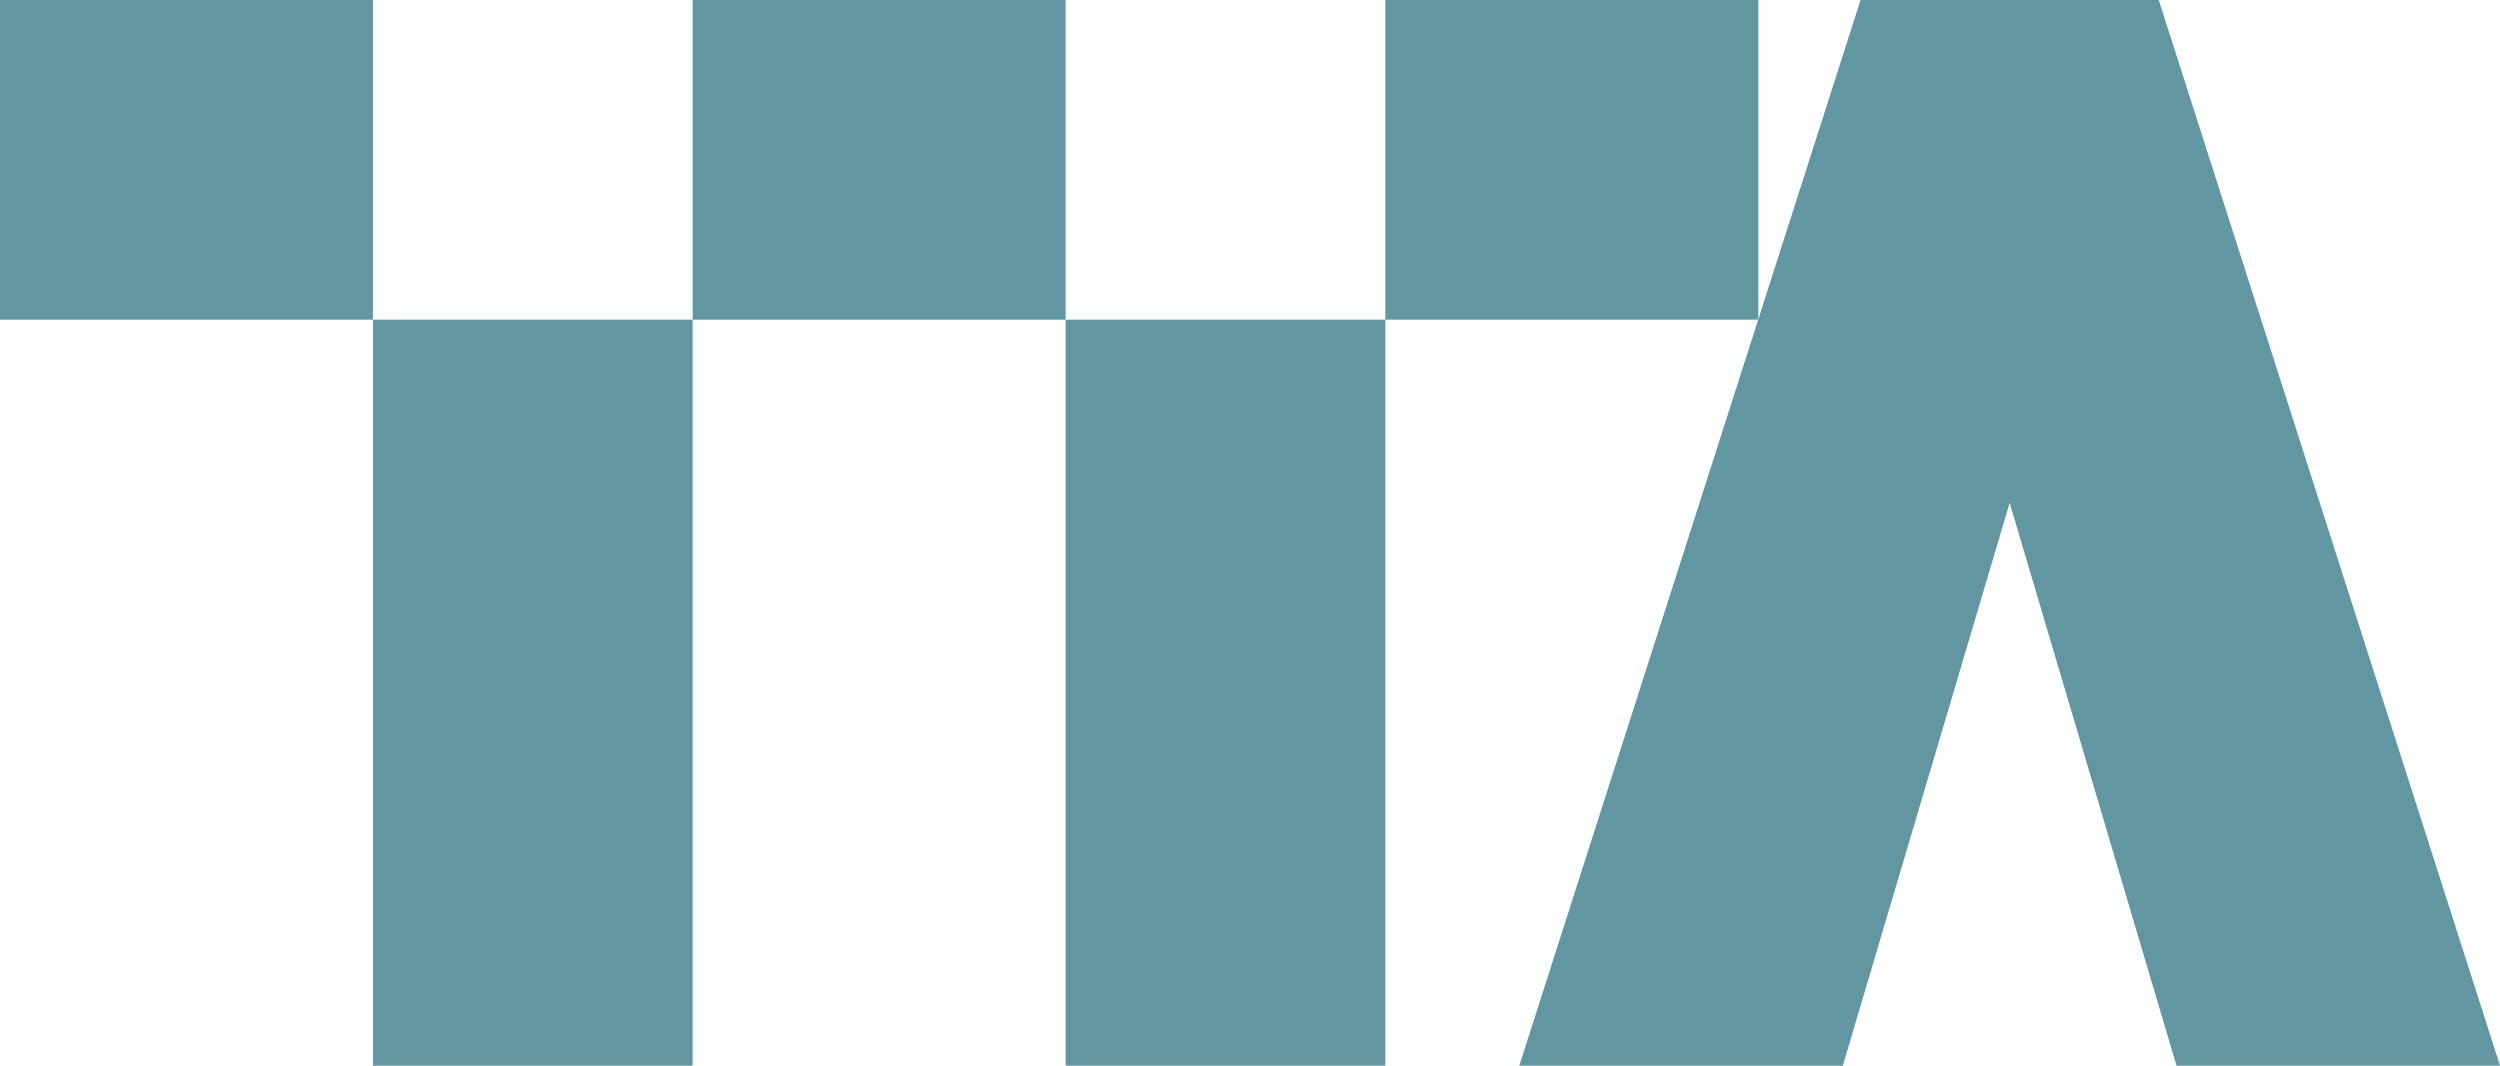
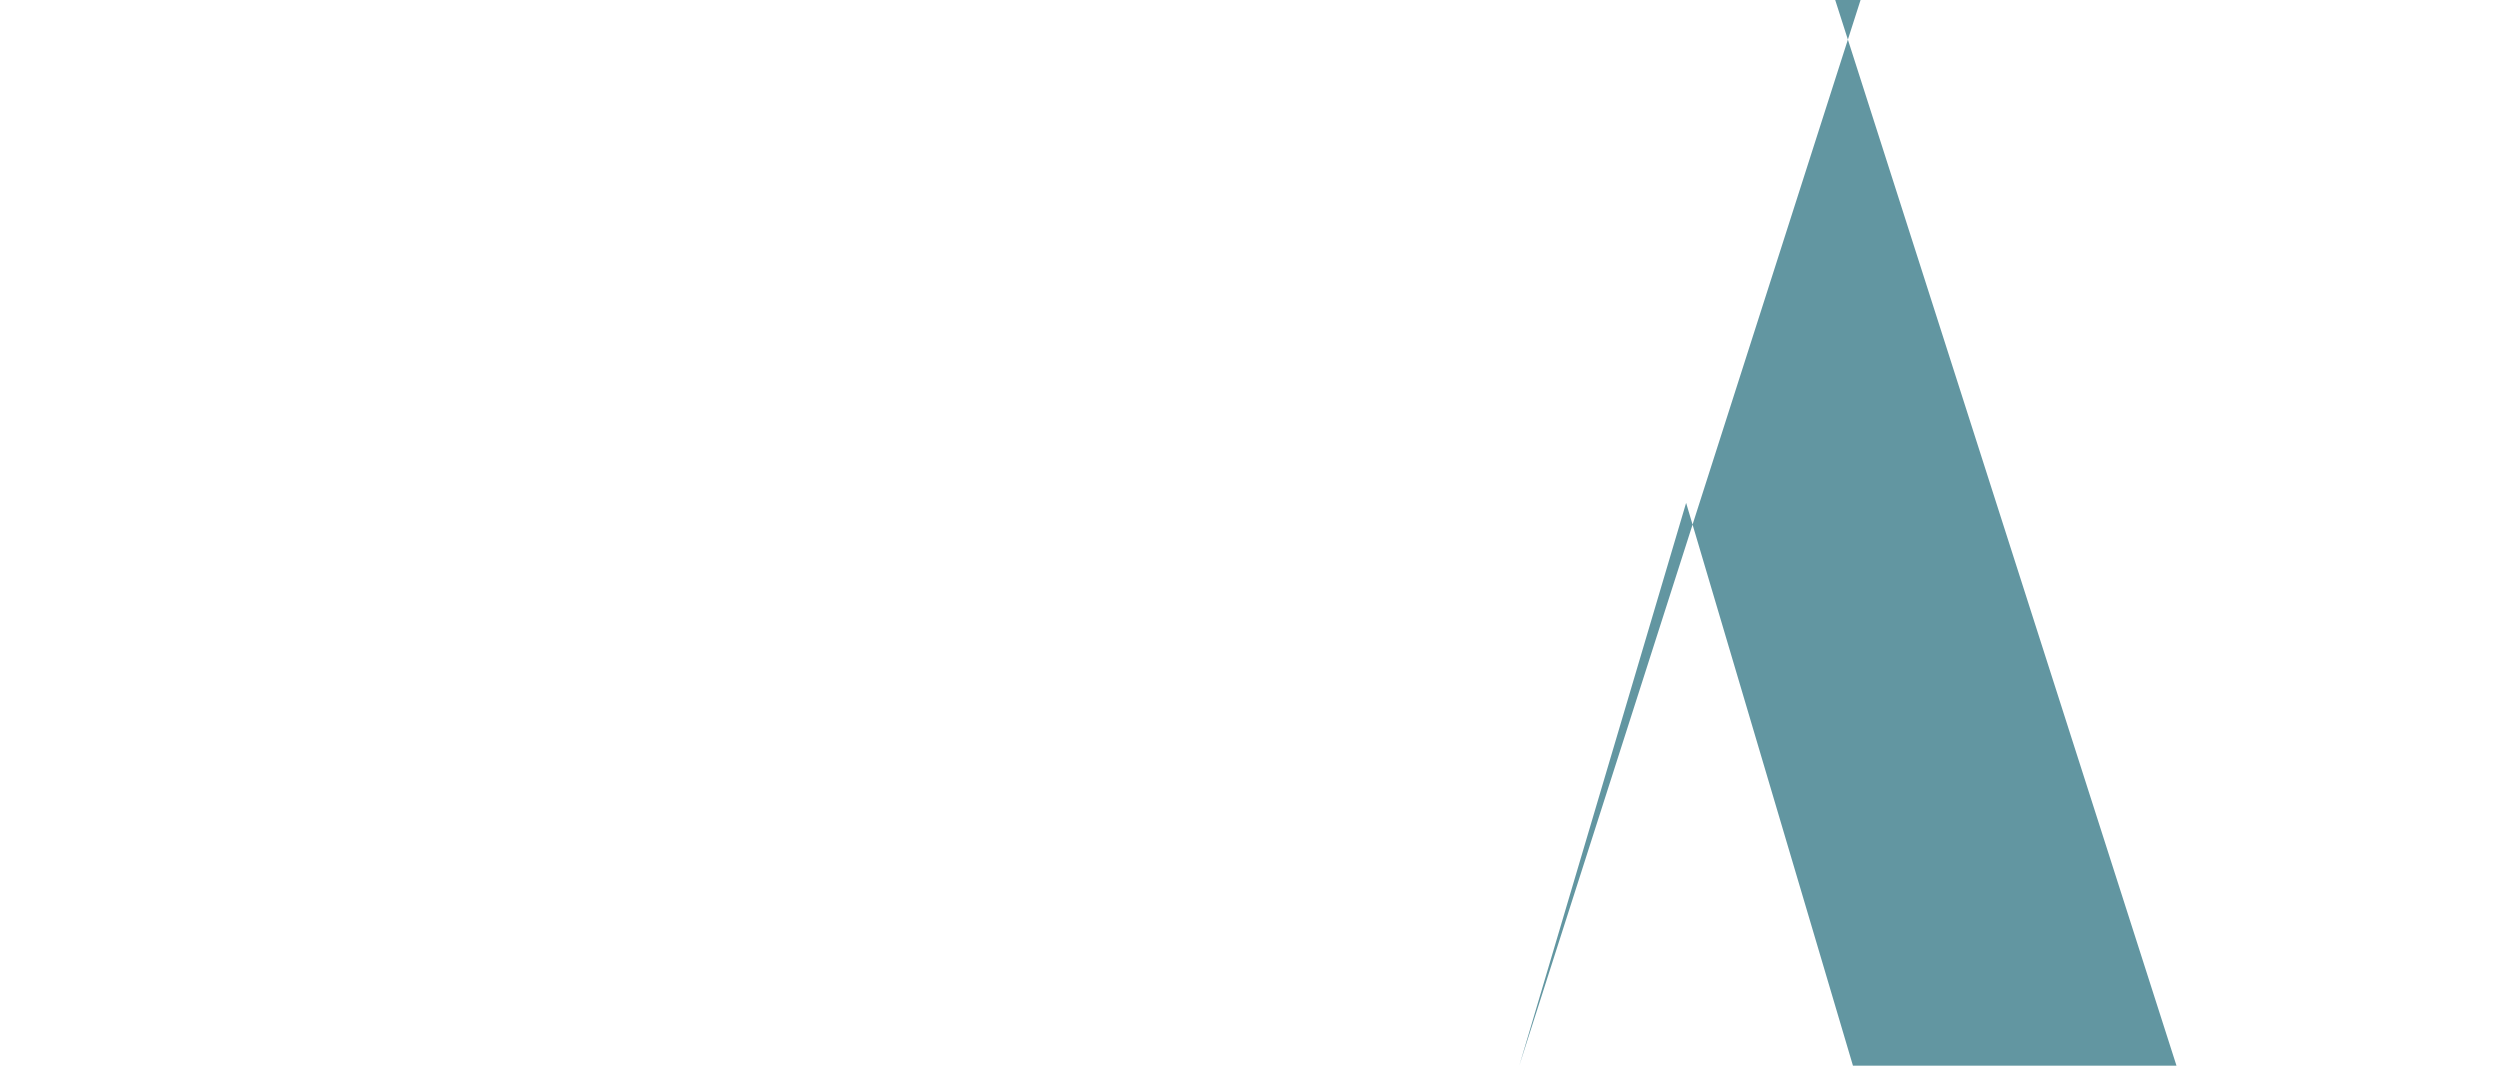
<svg xmlns="http://www.w3.org/2000/svg" xmlns:ns1="http://www.inkscape.org/namespaces/inkscape" xmlns:ns2="http://sodipodi.sourceforge.net/DTD/sodipodi-0.dtd" width="46.92mm" height="20mm" viewBox="0 0 46.92 20" version="1.1" id="svg10302" ns1:version="1.2.2 (b0a8486, 2022-12-01)" ns2:docname="charte.svg">
  <ns2:namedview id="namedview10304" pagecolor="#ffffff" bordercolor="#666666" borderopacity="1.0" ns1:showpageshadow="2" ns1:pageopacity="0.0" ns1:pagecheckerboard="0" ns1:deskcolor="#d1d1d1" ns1:document-units="mm" showgrid="false" ns1:zoom="0.82921338" ns1:cx="416.05696" ns1:cy="384.70195" ns1:window-width="1440" ns1:window-height="872" ns1:window-x="0" ns1:window-y="28" ns1:window-maximized="0" ns1:current-layer="g17916" />
  <defs id="defs10299" />
  <g ns1:label="Calque 1" ns1:groupmode="layer" id="layer1" transform="translate(-61.818,-104.699)">
    <g id="g17916" ns1:export-filename="g17916.svg" ns1:export-xdpi="96" ns1:export-ydpi="96">
      <g id="g108627-4-8" transform="translate(2.979,-160.462)" style="fill:#6296a1;fill-opacity:1">
-         <path id="rect87354-0-4-7-0-8-1-5-5-5" style="fill:#6296a1;fill-opacity:1;stroke:none;stroke-width:1.429;stroke-linecap:round;stroke-linejoin:miter;stroke-miterlimit:0;stroke-dasharray:none;stroke-opacity:1" d="m 71.839,265.161 v 6 h 7 v -6 z m 7,6 v 14 h 6 v -14 z m 6,0 h 7 v -6 h -7 z m -26.001,-6 v 6 h 7 v -6 z m 7,6 v 14 h 6 v -14 z" />
-         <path id="path90699-4-1-0-7-5-3-3-2-6-8-6" style="fill:#6296a1;fill-opacity:1;stroke:none;stroke-width:0.396px;stroke-linecap:butt;stroke-linejoin:miter;stroke-opacity:1" d="m 93.758,265.161 -6.405,20 h 6.072 l 3.131,-10.562 3.131,10.562 h 6.072 l -6.405,-20 h -5.2e-4 -5.594 z" />
+         <path id="path90699-4-1-0-7-5-3-3-2-6-8-6" style="fill:#6296a1;fill-opacity:1;stroke:none;stroke-width:0.396px;stroke-linecap:butt;stroke-linejoin:miter;stroke-opacity:1" d="m 93.758,265.161 -6.405,20 l 3.131,-10.562 3.131,10.562 h 6.072 l -6.405,-20 h -5.2e-4 -5.594 z" />
      </g>
    </g>
  </g>
</svg>